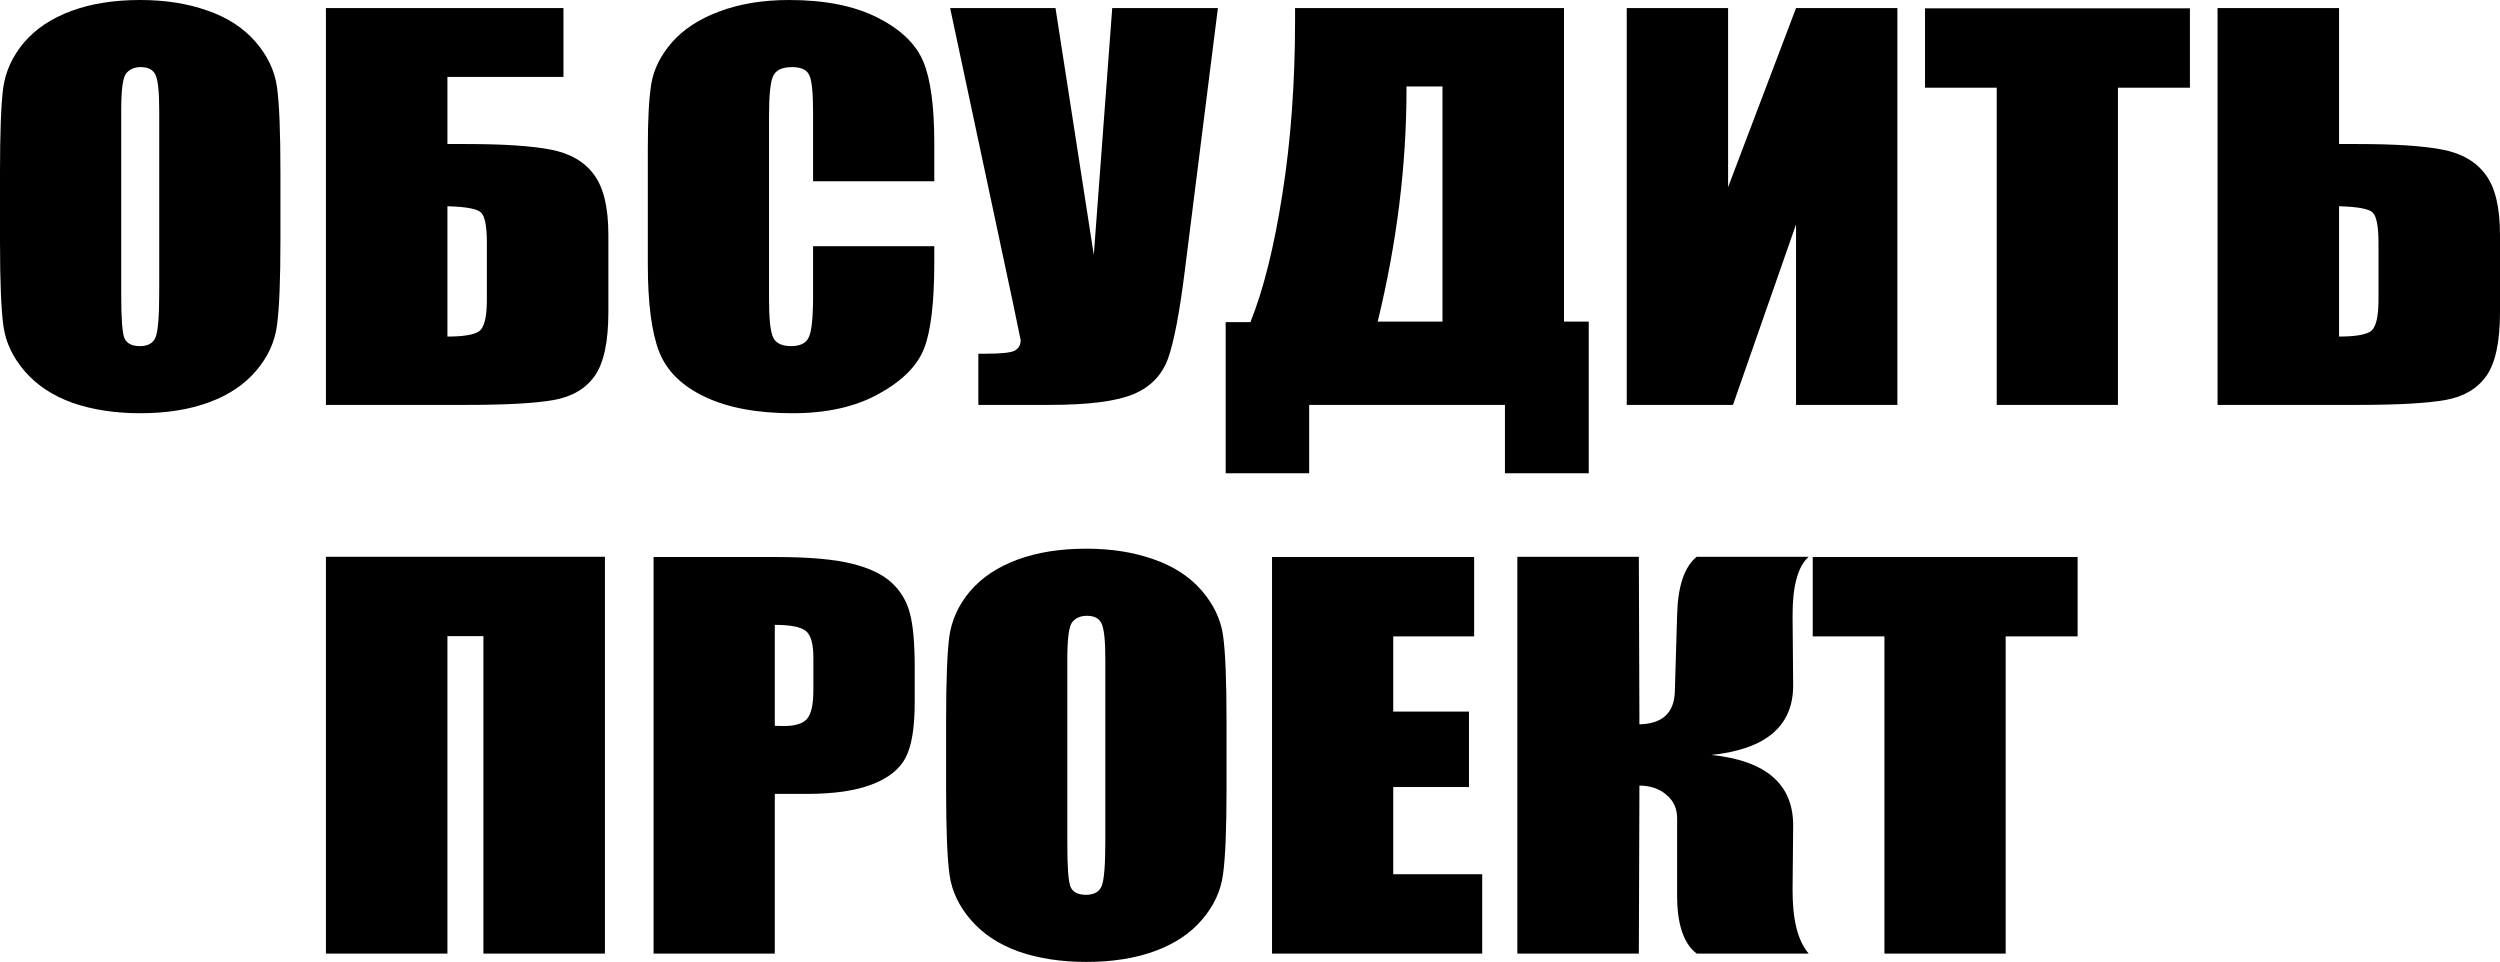
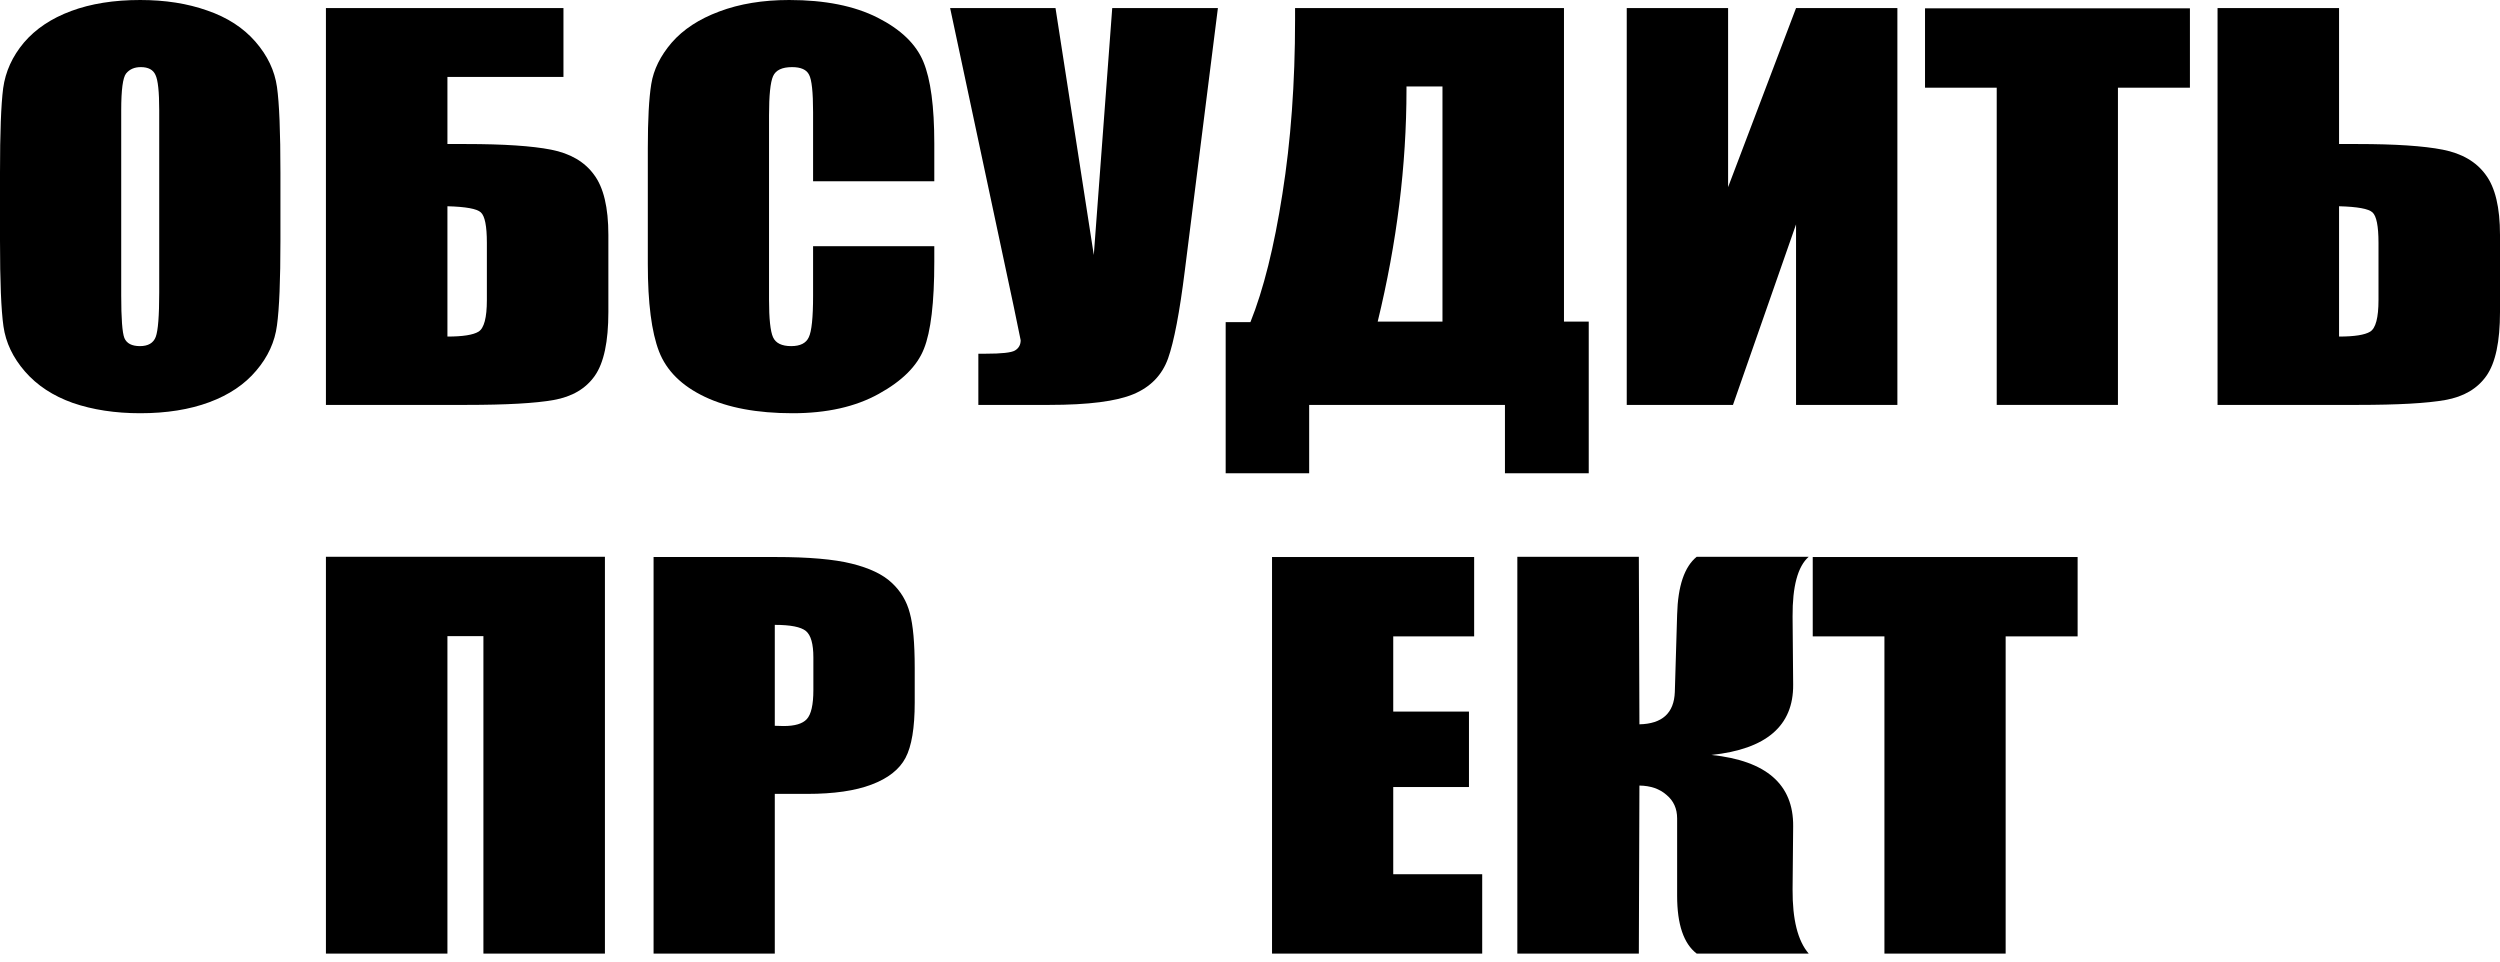
<svg xmlns="http://www.w3.org/2000/svg" width="1996" height="768" viewBox="0 0 1996 768" fill="none">
  <path d="M223.898 192.049C223.898 223.861 222.978 246.417 221.139 259.716C219.453 272.884 213.937 284.944 204.588 295.896C195.393 306.848 182.903 315.257 167.119 321.125C151.334 326.992 132.944 329.925 111.949 329.925C92.026 329.925 74.096 327.187 58.158 321.711C42.373 316.105 29.654 307.761 19.999 296.678C10.344 285.596 4.597 273.536 2.758 260.498C0.919 247.46 0 224.644 0 192.049V137.876C0 106.064 0.843 83.573 2.529 70.405C4.368 57.106 9.885 44.981 19.08 34.029C28.428 23.077 40.994 14.668 56.779 8.801C72.564 2.934 90.954 0 111.949 0C131.871 0 149.725 2.803 165.51 8.409C181.448 13.885 194.244 22.165 203.899 33.247C213.553 44.329 219.3 56.389 221.139 69.427C222.978 82.465 223.898 105.281 223.898 137.876V192.049ZM127.121 88.006C127.121 73.273 126.124 63.886 124.132 59.844C122.293 55.672 118.385 53.586 112.409 53.586C107.351 53.586 103.444 55.281 100.685 58.671C98.08 61.93 96.777 71.709 96.777 88.006V235.856C96.777 254.24 97.62 265.583 99.306 269.885C101.145 274.188 105.283 276.339 111.719 276.339C118.309 276.339 122.523 273.862 124.362 268.908C126.201 263.953 127.121 252.154 127.121 233.51V88.006Z" fill="black" />
  <path d="M485.725 249.155C485.725 272.754 482.123 289.703 474.921 300.003C467.718 310.303 456.761 316.757 442.049 319.364C427.49 321.972 404.196 323.276 372.167 323.276H260.218V6.454H449.864V61.409H357.225V114.995H372.167C402.05 114.995 424.655 116.494 439.98 119.493C455.305 122.491 466.722 129.141 474.231 139.441C481.893 149.61 485.725 165.647 485.725 187.551V249.155ZM388.718 239.572V193.809C388.718 180.51 387.109 172.427 383.89 169.558C380.825 166.69 371.937 165.06 357.225 164.669V268.712C369.485 268.712 377.76 267.408 382.051 264.801C386.496 262.063 388.718 253.653 388.718 239.572Z" fill="black" />
  <path d="M745.943 144.721H649.165V89.571C649.165 73.534 648.093 63.56 645.947 59.649C643.955 55.607 639.434 53.586 632.385 53.586C624.416 53.586 619.358 55.998 617.213 60.822C615.067 65.646 613.995 76.076 613.995 92.113V239.181C613.995 254.566 615.067 264.605 617.213 269.299C619.358 273.992 624.186 276.339 631.695 276.339C638.898 276.339 643.572 273.992 645.717 269.299C648.016 264.605 649.165 253.588 649.165 236.248V196.547H745.943V208.868C745.943 241.593 743.184 264.801 737.667 278.49C732.303 292.18 720.273 304.175 701.577 314.475C683.034 324.775 660.123 329.925 632.844 329.925C604.493 329.925 581.123 325.557 562.733 316.822C544.343 308.087 532.159 296.026 526.183 280.642C520.206 265.127 517.218 241.854 517.218 210.824V118.319C517.218 95.503 518.137 78.423 519.976 67.08C521.815 55.607 527.255 44.59 536.297 34.029C545.492 23.468 558.135 15.189 574.226 9.192C590.471 3.064 609.091 0 630.086 0C658.59 0 682.114 4.694 700.657 14.081C719.201 23.468 731.384 35.202 737.207 49.283C743.031 63.234 745.943 85.007 745.943 114.604V144.721Z" fill="black" />
  <path d="M972.369 6.454L945.933 216.299C941.796 249.416 937.351 272.689 932.601 286.118C927.85 299.416 918.655 308.934 905.016 314.671C891.377 320.407 868.925 323.276 837.663 323.276H781.113V282.402H786.86C799.58 282.402 807.396 281.554 810.307 279.859C813.372 278.034 814.905 275.296 814.905 271.646C814.905 271.385 813.066 262.454 809.388 244.853L758.586 6.454H842.72L873.293 203.587L888.005 6.454H972.369Z" fill="black" />
  <path d="M1268.45 377.84H1201.55V323.276H1045.24V377.84H978.576V257.173H998.345C1008.77 231.228 1017.27 197.134 1023.86 154.891C1030.6 112.517 1033.98 66.233 1033.98 16.037V6.454H1248.68V256.782H1268.45V377.84ZM1151.67 256.782V69.036H1122.94V71.383C1122.94 132.009 1115.27 193.809 1099.95 256.782H1151.67Z" fill="black" />
  <path d="M1514.87 323.276H1433.96V179.141L1383.61 323.276H1298.79V6.454H1379.71V149.415L1433.96 6.454H1514.87V323.276Z" fill="black" />
  <path d="M1748.43 6.649V70.014H1690.96V323.276H1594.18V70.014H1536.94V6.649H1748.43Z" fill="black" />
  <path d="M1996 249.155C1996 272.754 1992.4 289.703 1985.2 300.003C1977.99 310.303 1967.04 316.757 1952.32 319.364C1937.77 321.972 1914.47 323.276 1882.44 323.276H1770.49V6.454H1867.5V114.995H1882.44C1912.33 114.995 1934.93 116.494 1950.25 119.493C1965.58 122.491 1977 129.141 1984.51 139.441C1992.17 149.61 1996 165.647 1996 187.551V249.155ZM1898.99 239.572V193.809C1898.99 180.51 1897.38 172.427 1894.17 169.558C1891.1 166.69 1882.21 165.06 1867.5 164.669V268.712C1879.76 268.712 1888.04 267.408 1892.33 264.801C1896.77 262.063 1898.99 253.653 1898.99 239.572Z" fill="black" />
  <path d="M482.966 761.351H385.959V507.893H357.225V761.351H260.218V444.529H482.966V761.351Z" fill="black" />
  <path d="M521.815 444.724H619.282C645.641 444.724 665.87 446.484 679.969 450.005C694.221 453.525 704.872 458.61 711.921 465.259C719.124 471.908 723.951 479.992 726.403 489.51C729.009 498.897 730.311 513.499 730.311 533.317V560.892C730.311 581.101 727.859 595.834 722.955 605.091C718.051 614.348 709.01 621.454 695.83 626.408C682.804 631.362 665.716 633.84 644.568 633.84H618.592V761.351H521.815V444.724ZM618.592 498.897V579.471C621.351 579.602 623.726 579.667 625.718 579.667C634.607 579.667 640.737 577.842 644.108 574.191C647.633 570.41 649.395 562.652 649.395 550.918V524.908C649.395 514.086 647.403 507.046 643.419 503.786C639.434 500.527 631.159 498.897 618.592 498.897Z" fill="black" />
-   <path d="M979.265 630.124C979.265 661.936 978.346 684.492 976.507 697.791C974.821 710.959 969.304 723.019 959.956 733.971C950.761 744.923 938.271 753.332 922.486 759.199C906.701 765.066 888.312 768 867.316 768C847.394 768 829.464 765.262 813.526 759.786C797.741 754.18 785.021 745.836 775.367 734.753C765.712 723.671 759.965 711.611 758.126 698.573C756.287 685.535 755.367 662.719 755.367 630.124V575.951C755.367 544.139 756.21 521.648 757.896 508.48C759.735 495.181 765.252 483.056 774.447 472.104C783.795 461.152 796.362 452.743 812.146 446.875C827.931 441.008 846.321 438.075 867.316 438.075C887.239 438.075 905.092 440.878 920.877 446.484C936.815 451.96 949.611 460.239 959.266 471.322C968.921 482.404 974.668 494.464 976.507 507.502C978.346 520.54 979.265 543.356 979.265 575.951V630.124ZM882.488 526.081C882.488 511.348 881.492 501.961 879.5 497.919C877.661 493.747 873.753 491.661 867.776 491.661C862.719 491.661 858.811 493.356 856.052 496.746C853.447 500.005 852.145 509.784 852.145 526.081V673.931C852.145 692.315 852.988 703.658 854.673 707.96C856.512 712.263 860.65 714.414 867.086 714.414C873.676 714.414 877.891 711.937 879.73 706.982C881.569 702.028 882.488 690.229 882.488 671.584V526.081Z" fill="black" />
  <path d="M1015.59 444.724H1176.96V508.089H1112.36V568.128H1172.82V628.364H1112.36V697.986H1183.39V761.351H1015.59V444.724Z" fill="black" />
  <path d="M1211.44 444.529H1308.45L1308.91 578.298C1327.14 577.907 1336.57 569.302 1337.18 552.483L1339.02 490.683C1339.63 467.867 1344.84 452.482 1354.65 444.529H1444.07C1435.34 452.221 1431.05 468.127 1431.2 492.248L1431.66 546.616C1431.96 579.471 1410.2 598.181 1366.37 602.744C1410.2 607.307 1431.96 626.278 1431.66 659.655L1431.2 710.112C1431.05 734.101 1435.34 751.181 1444.07 761.351H1354.65C1344.23 753.398 1339.02 738.013 1339.02 715.196V653.396C1339.02 645.574 1336.18 639.315 1330.51 634.622C1325 629.798 1317.79 627.321 1308.91 627.19L1308.45 761.351H1211.44V444.529Z" fill="black" />
  <path d="M1658.77 444.724V508.089H1601.31V761.351H1504.53V508.089H1447.29V444.724H1658.77Z" fill="black" />
</svg>